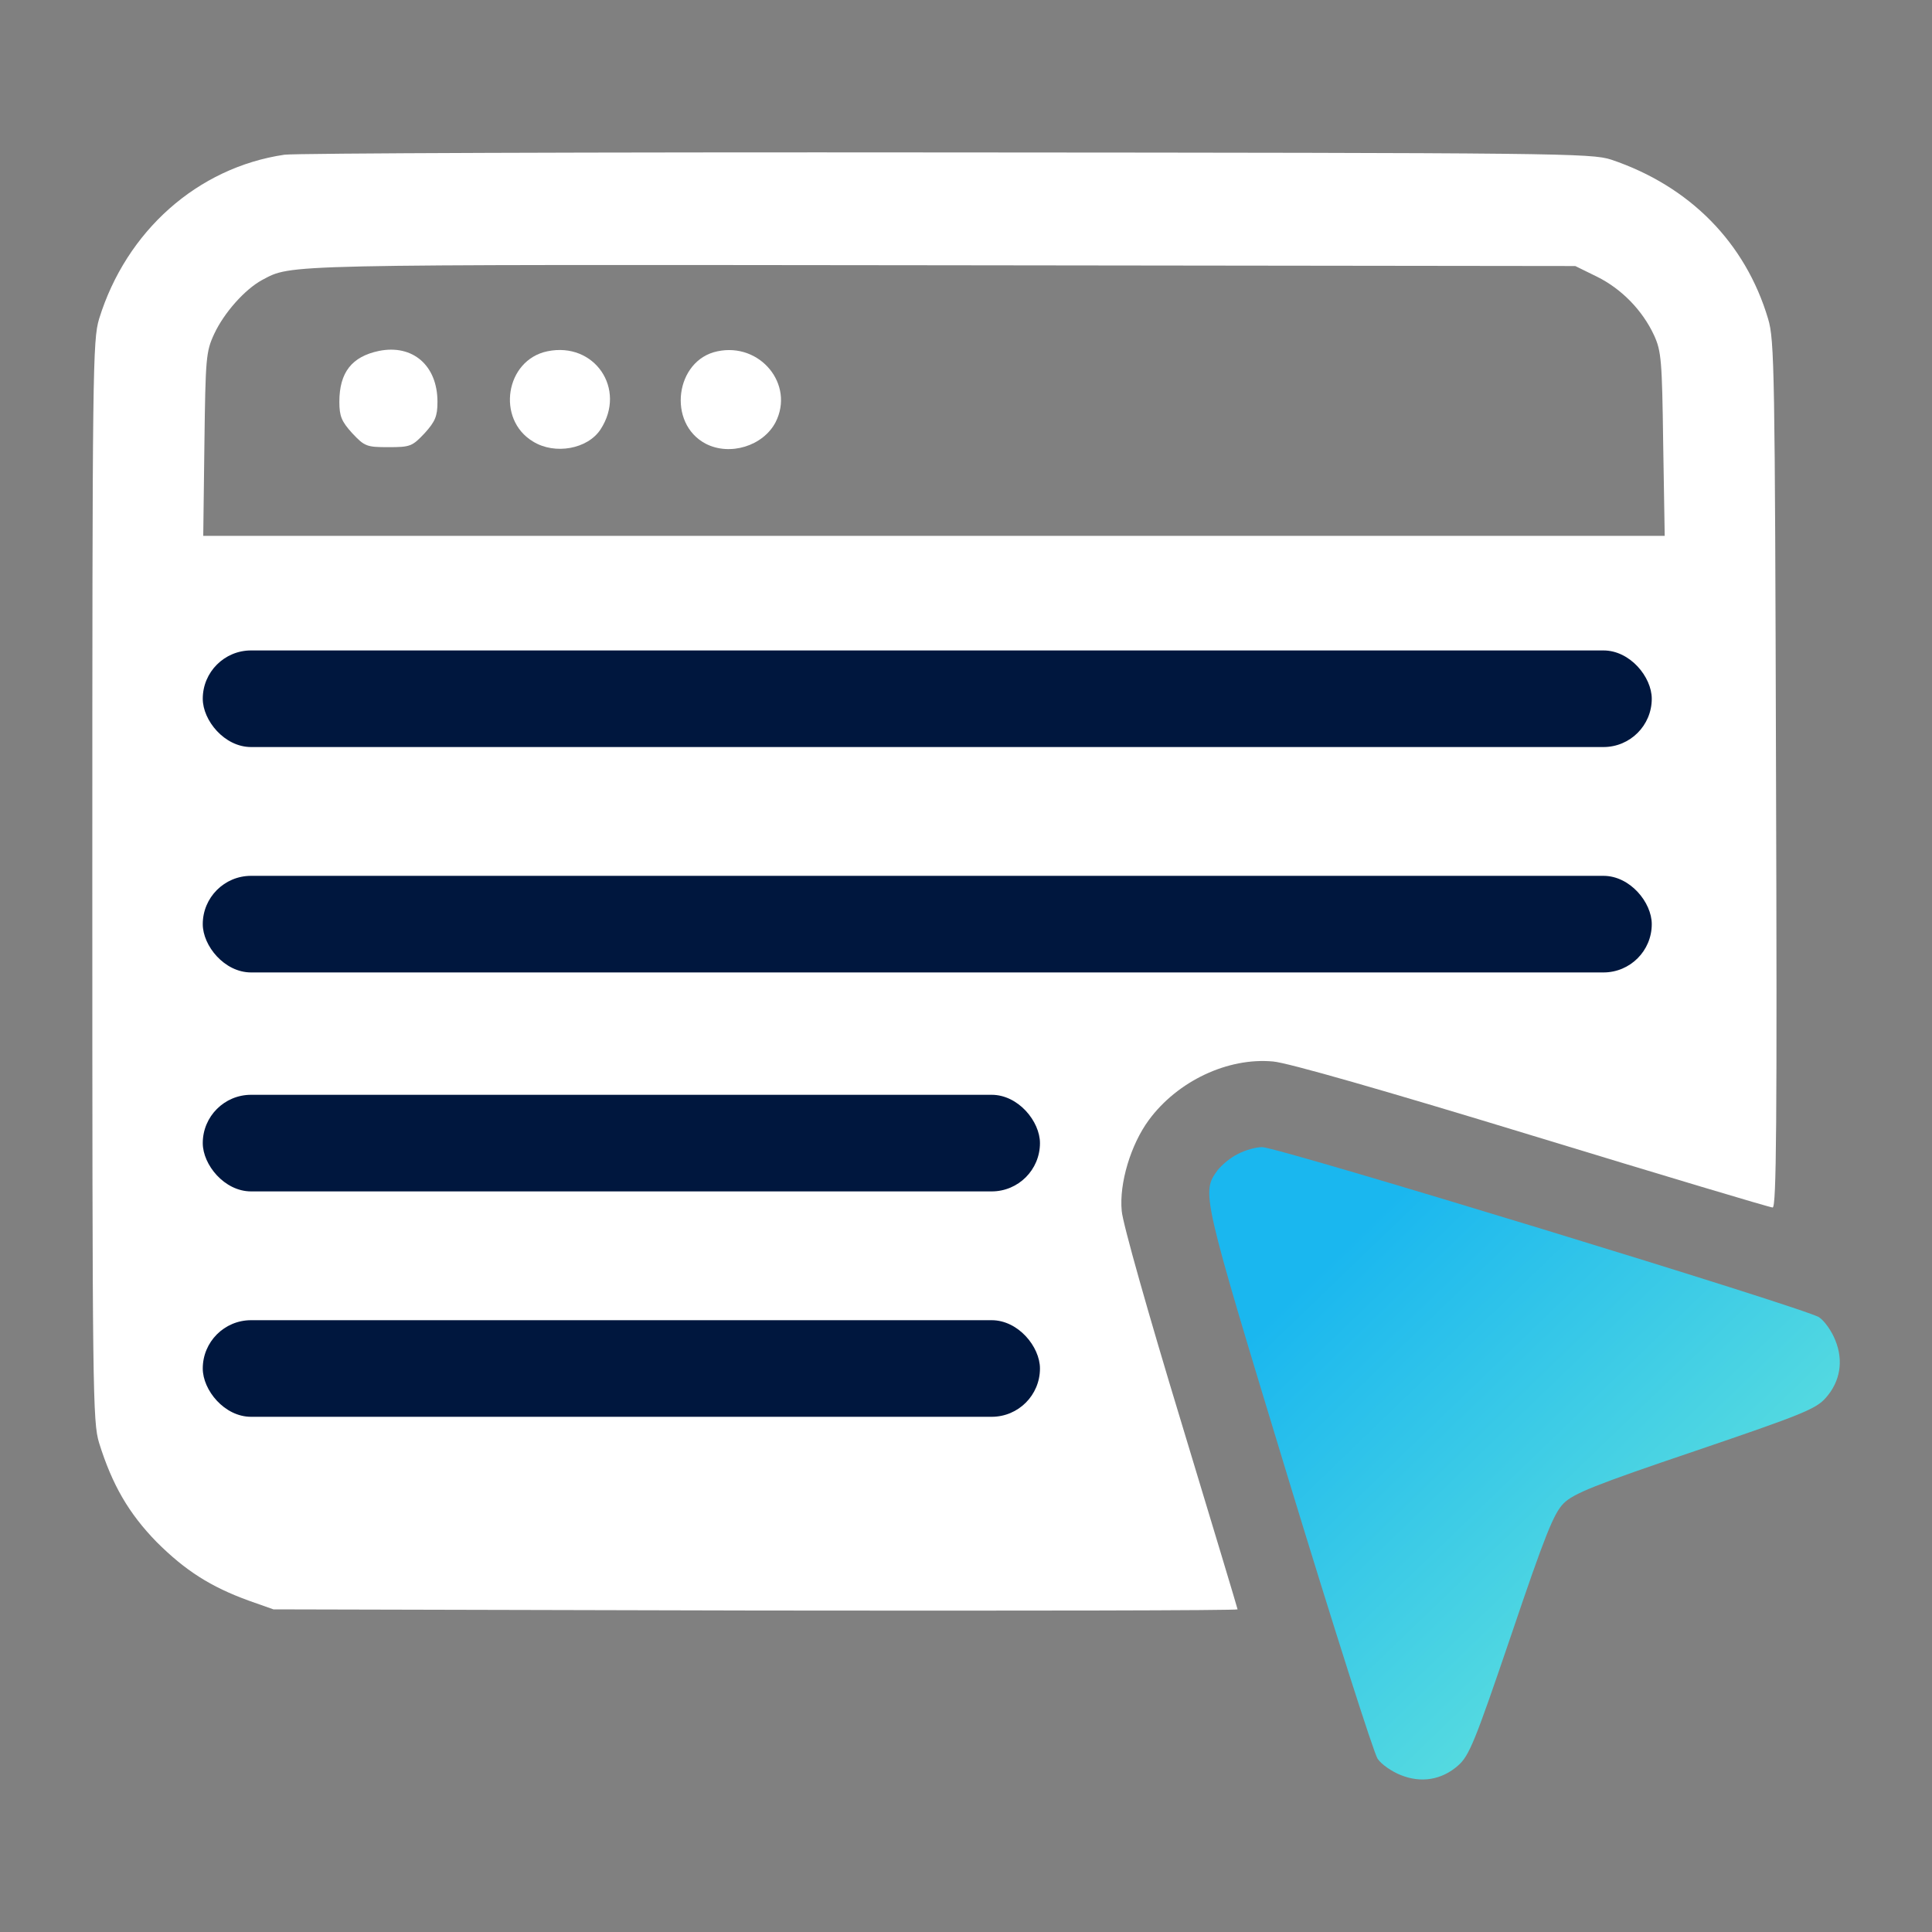
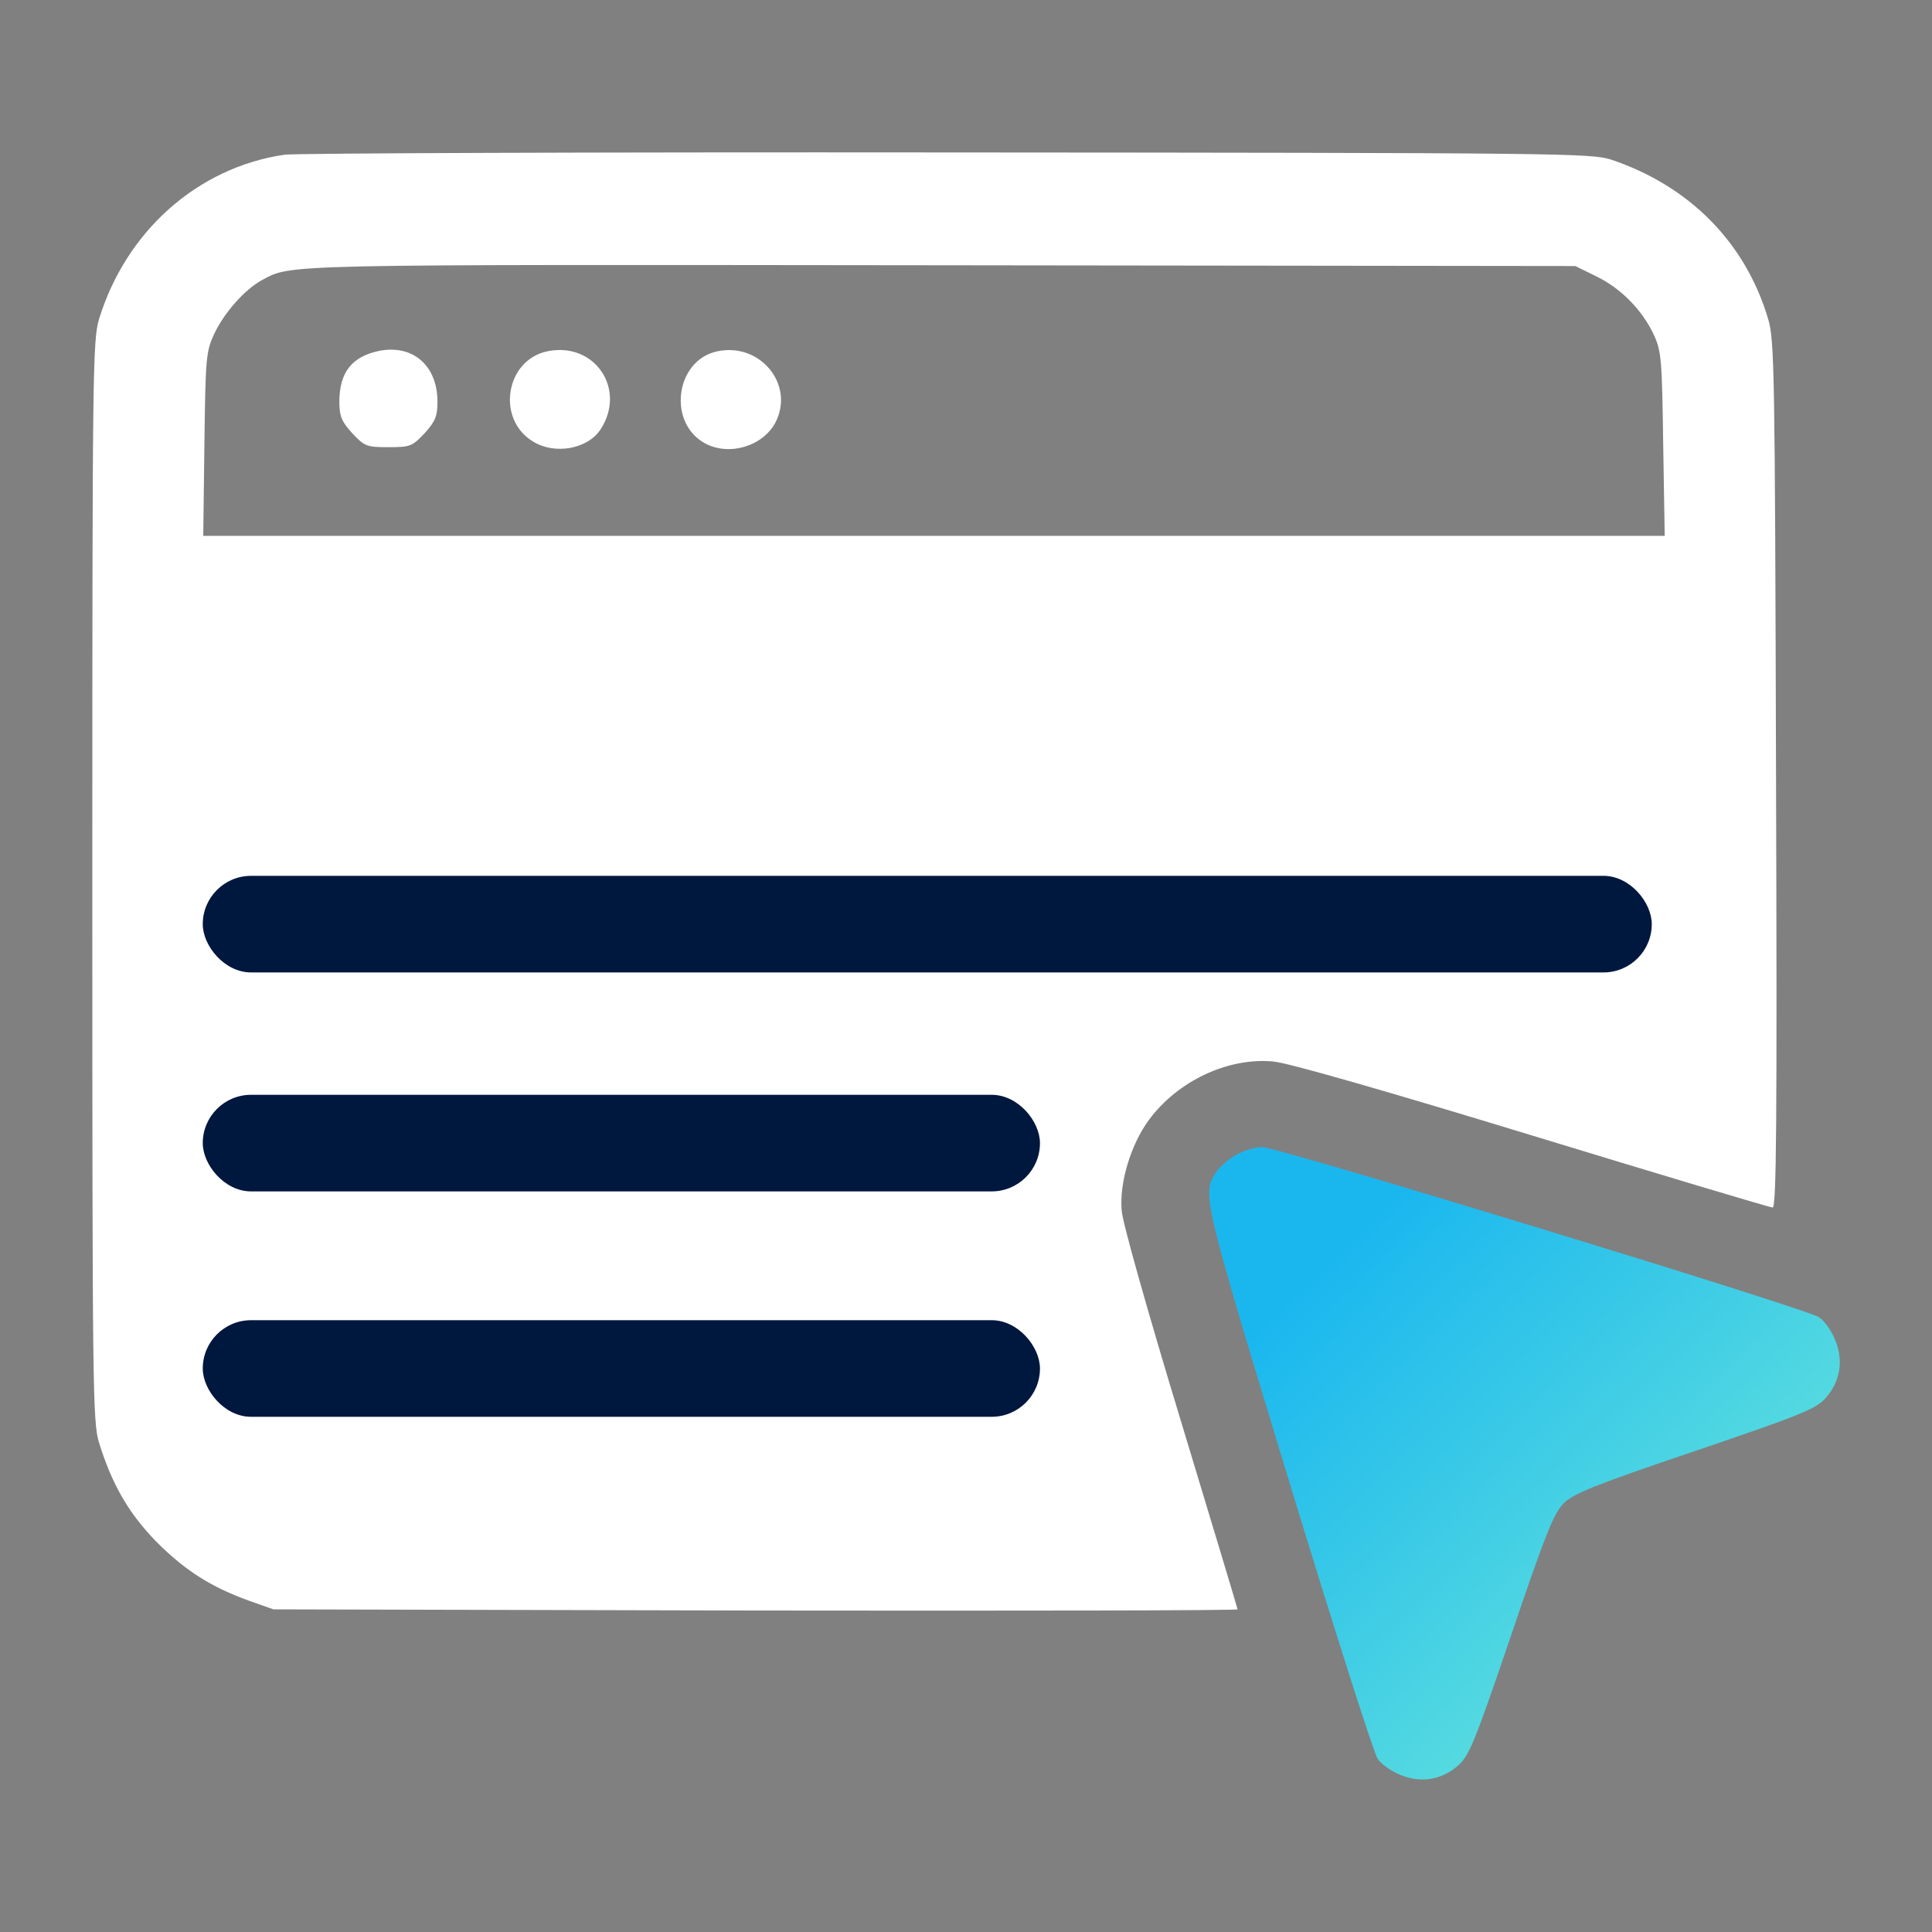
<svg xmlns="http://www.w3.org/2000/svg" width="60" height="60" viewBox="0 0 60 60" fill="none">
  <rect x="0" y="0" width="60" height="60" fill="#808080" stroke="none" />
  <path d="M8.832 4.805C6.137 5.203 3.922 7.172 3.078 9.902C2.879 10.57 2.867 11.426 2.867 27.363C2.867 43.289 2.879 44.156 3.078 44.812C3.488 46.125 4.004 47.004 4.859 47.883C5.75 48.773 6.535 49.277 7.73 49.711L8.492 49.98L23.469 50.016C31.695 50.027 38.434 50.016 38.434 49.98C38.434 49.957 37.637 47.309 36.664 44.098C35.691 40.898 34.859 37.969 34.836 37.605C34.754 36.75 35.117 35.543 35.68 34.781C36.57 33.574 38.129 32.836 39.535 32.965C39.98 33 43.004 33.867 47.574 35.262C51.605 36.492 54.969 37.5 55.051 37.5C55.168 37.5 55.191 34.934 55.156 24.047C55.121 11.52 55.109 10.559 54.91 9.902C54.207 7.535 52.473 5.777 50.035 4.957C49.414 4.758 48.488 4.746 29.41 4.734C18.418 4.723 9.16 4.758 8.832 4.805ZM49.59 8.59C50.352 8.965 51.008 9.633 51.371 10.418C51.594 10.91 51.617 11.191 51.652 13.793L51.699 16.641H29H6.312L6.348 13.793C6.383 11.121 6.395 10.922 6.652 10.371C6.957 9.715 7.602 8.988 8.141 8.695C9.078 8.203 8.516 8.215 29.176 8.238L48.922 8.262L49.59 8.59Z" fill="white" />
  <path d="M11.77 10.898C10.926 11.074 10.539 11.566 10.539 12.48C10.539 12.926 10.609 13.09 10.938 13.453C11.324 13.863 11.383 13.887 12.062 13.887C12.742 13.887 12.801 13.863 13.188 13.453C13.516 13.09 13.586 12.926 13.586 12.48C13.586 11.344 12.812 10.688 11.77 10.898Z" fill="white" />
  <path d="M16.998 10.91C15.697 11.18 15.404 13.02 16.552 13.711C17.232 14.133 18.252 13.945 18.65 13.336C19.47 12.082 18.463 10.605 16.998 10.91Z" fill="white" />
  <path d="M22.281 10.91C20.969 11.18 20.711 13.149 21.918 13.781C22.668 14.168 23.699 13.852 24.086 13.113C24.684 11.941 23.606 10.629 22.281 10.91Z" fill="white" />
  <path d="M38.448 35.836C38.225 35.941 37.944 36.176 37.815 36.34C37.311 37.043 37.299 37.008 40.018 45.949C41.424 50.555 42.666 54.457 42.784 54.621C42.901 54.797 43.229 55.019 43.498 55.125C44.131 55.383 44.776 55.277 45.28 54.832C45.631 54.527 45.807 54.082 46.932 50.777C47.987 47.66 48.256 46.992 48.561 46.687C48.866 46.383 49.534 46.113 52.651 45.059C55.956 43.934 56.401 43.758 56.706 43.406C57.151 42.902 57.256 42.258 56.998 41.625C56.893 41.355 56.67 41.027 56.495 40.91C56.12 40.641 39.69 35.625 39.198 35.625C38.998 35.625 38.67 35.719 38.448 35.836Z" fill="url(#paint0_linear_1385_852)" />
-   <rect x="6.297" y="20.2" width="45" height="3" rx="1.5" fill="#00173E" />
  <rect x="6.297" y="27.2" width="45" height="3" rx="1.5" fill="#00173E" />
  <rect x="6.297" y="34" width="26" height="3" rx="1.5" fill="#00173E" />
  <rect x="6.297" y="41" width="26" height="3" rx="1.5" fill="#00173E" />
  <defs>
    <linearGradient id="paint0_linear_1385_852" x1="40.898" y1="39.521" x2="53.94" y2="53.057" gradientUnits="userSpaceOnUse">
      <stop stop-color="#1AB7EF" />
      <stop offset="1" stop-color="#68E5DB" />
    </linearGradient>
  </defs>
</svg>